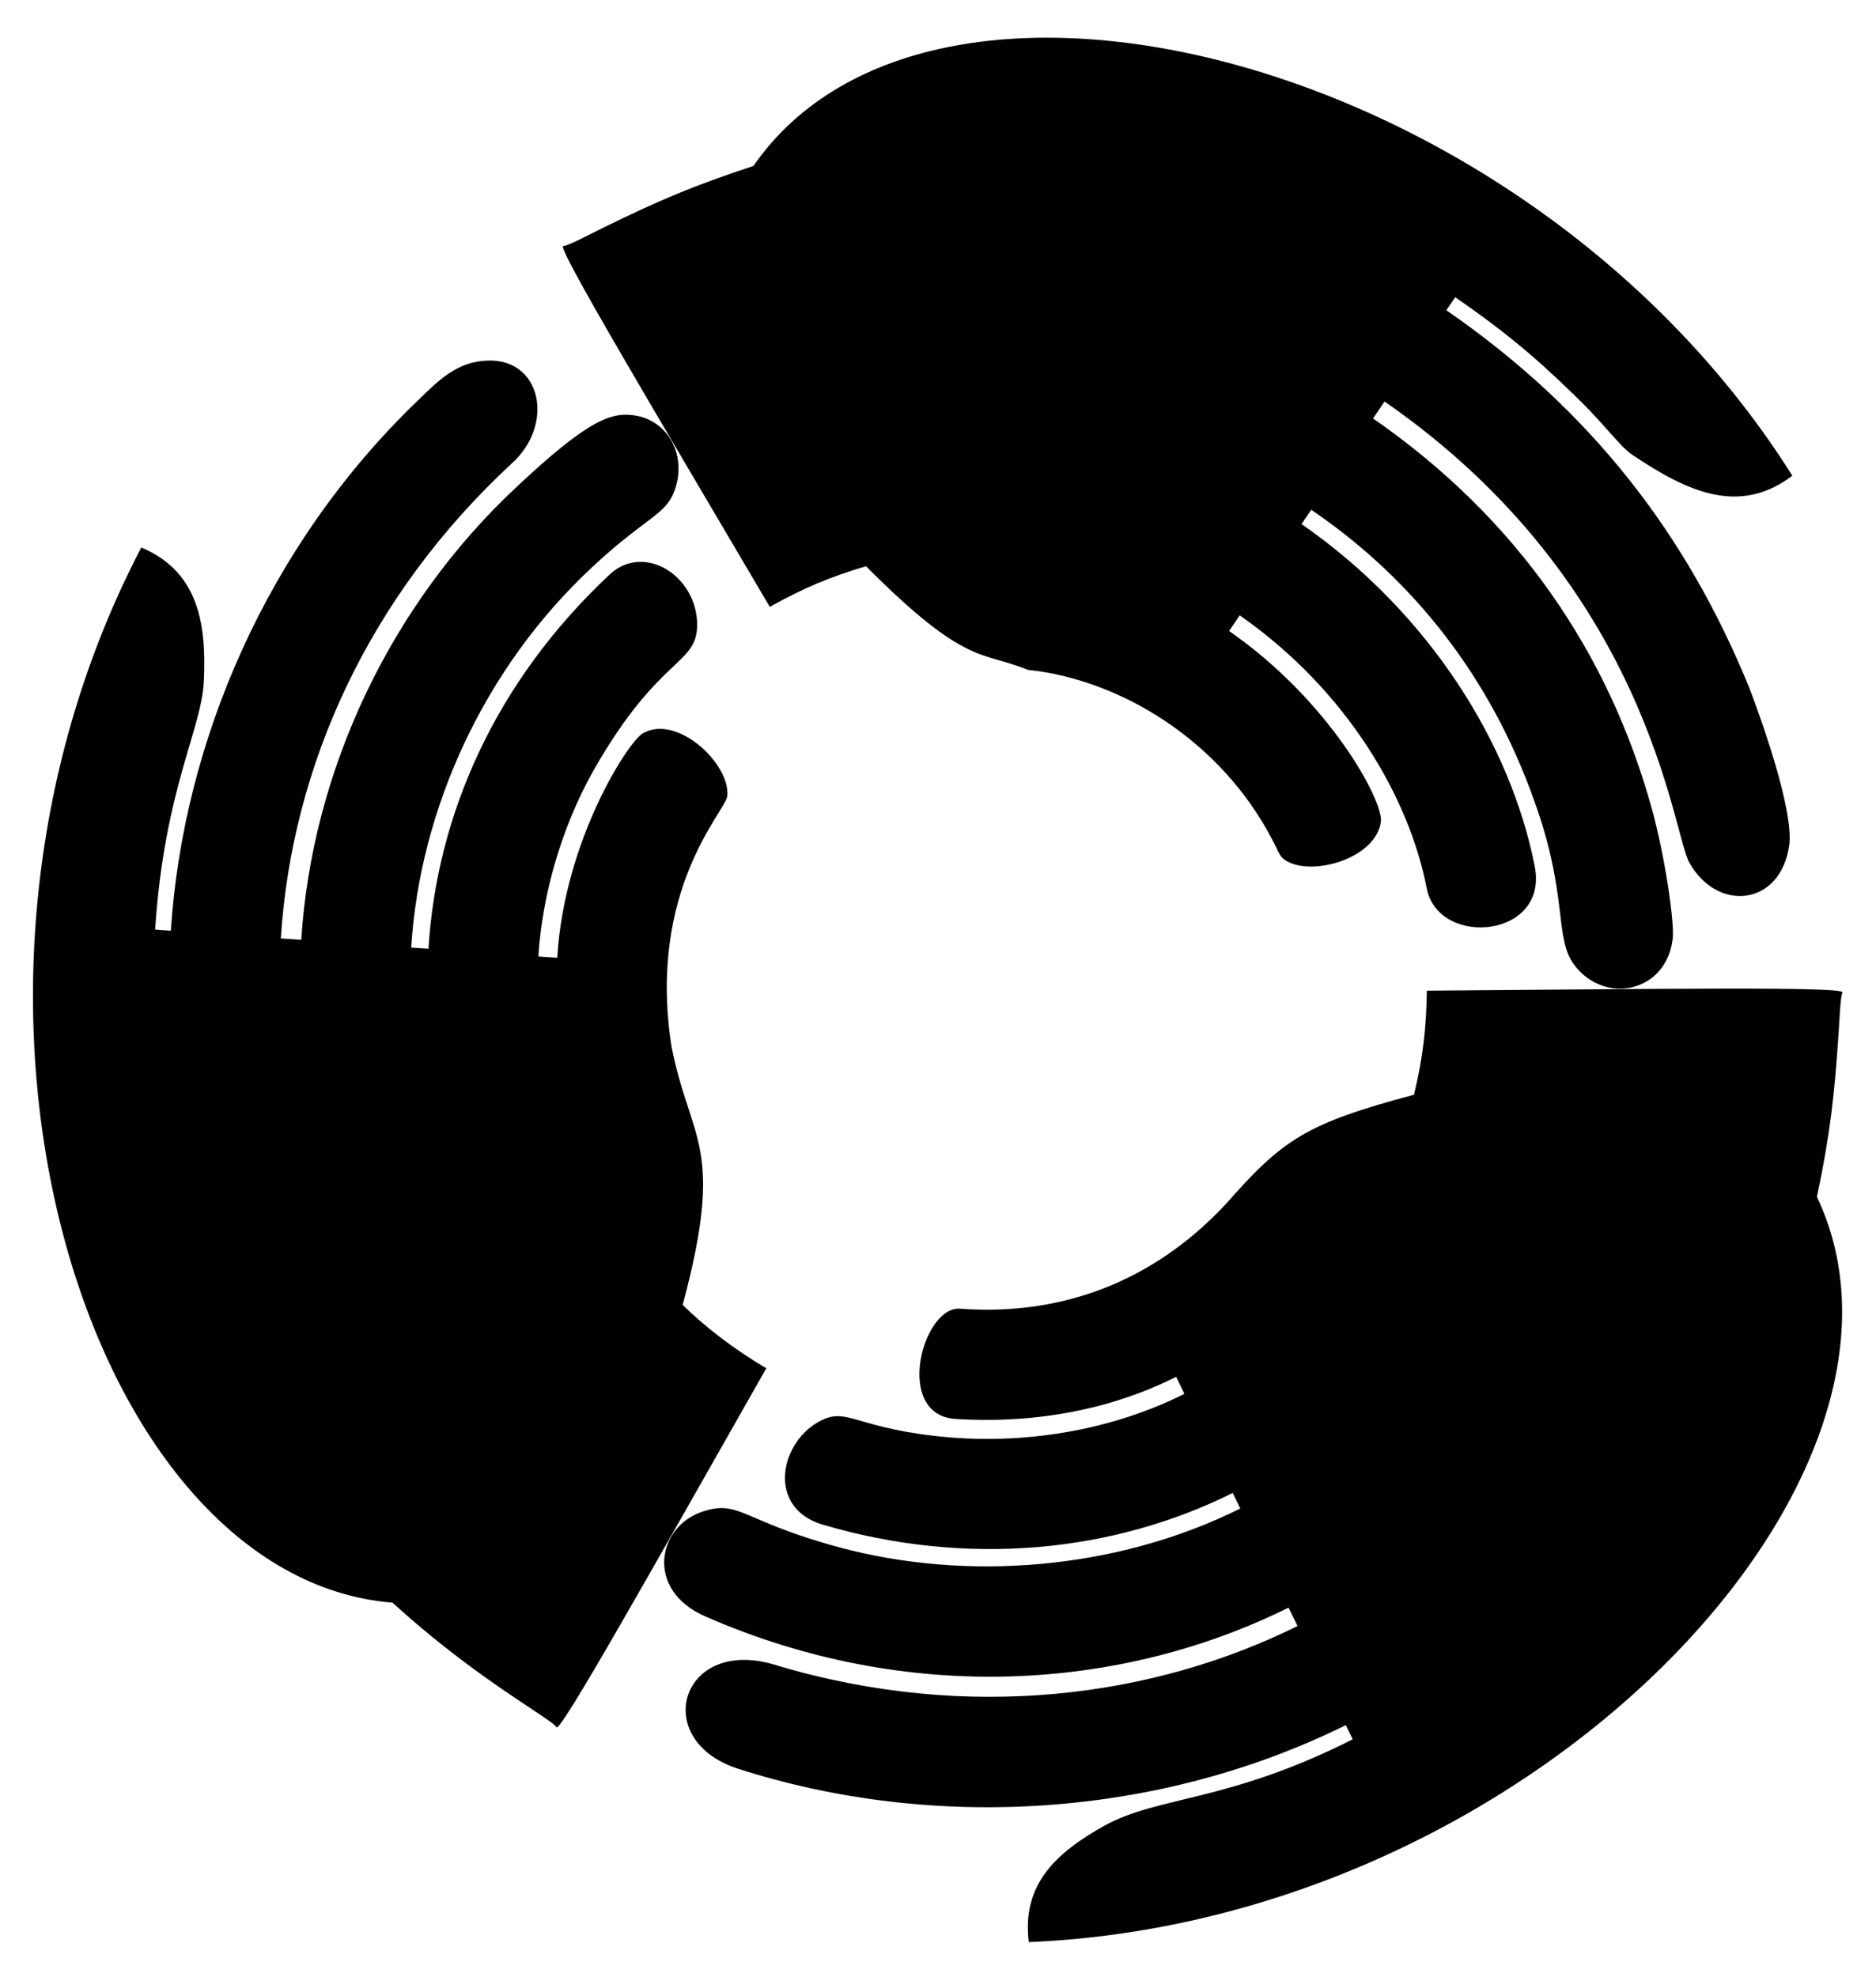
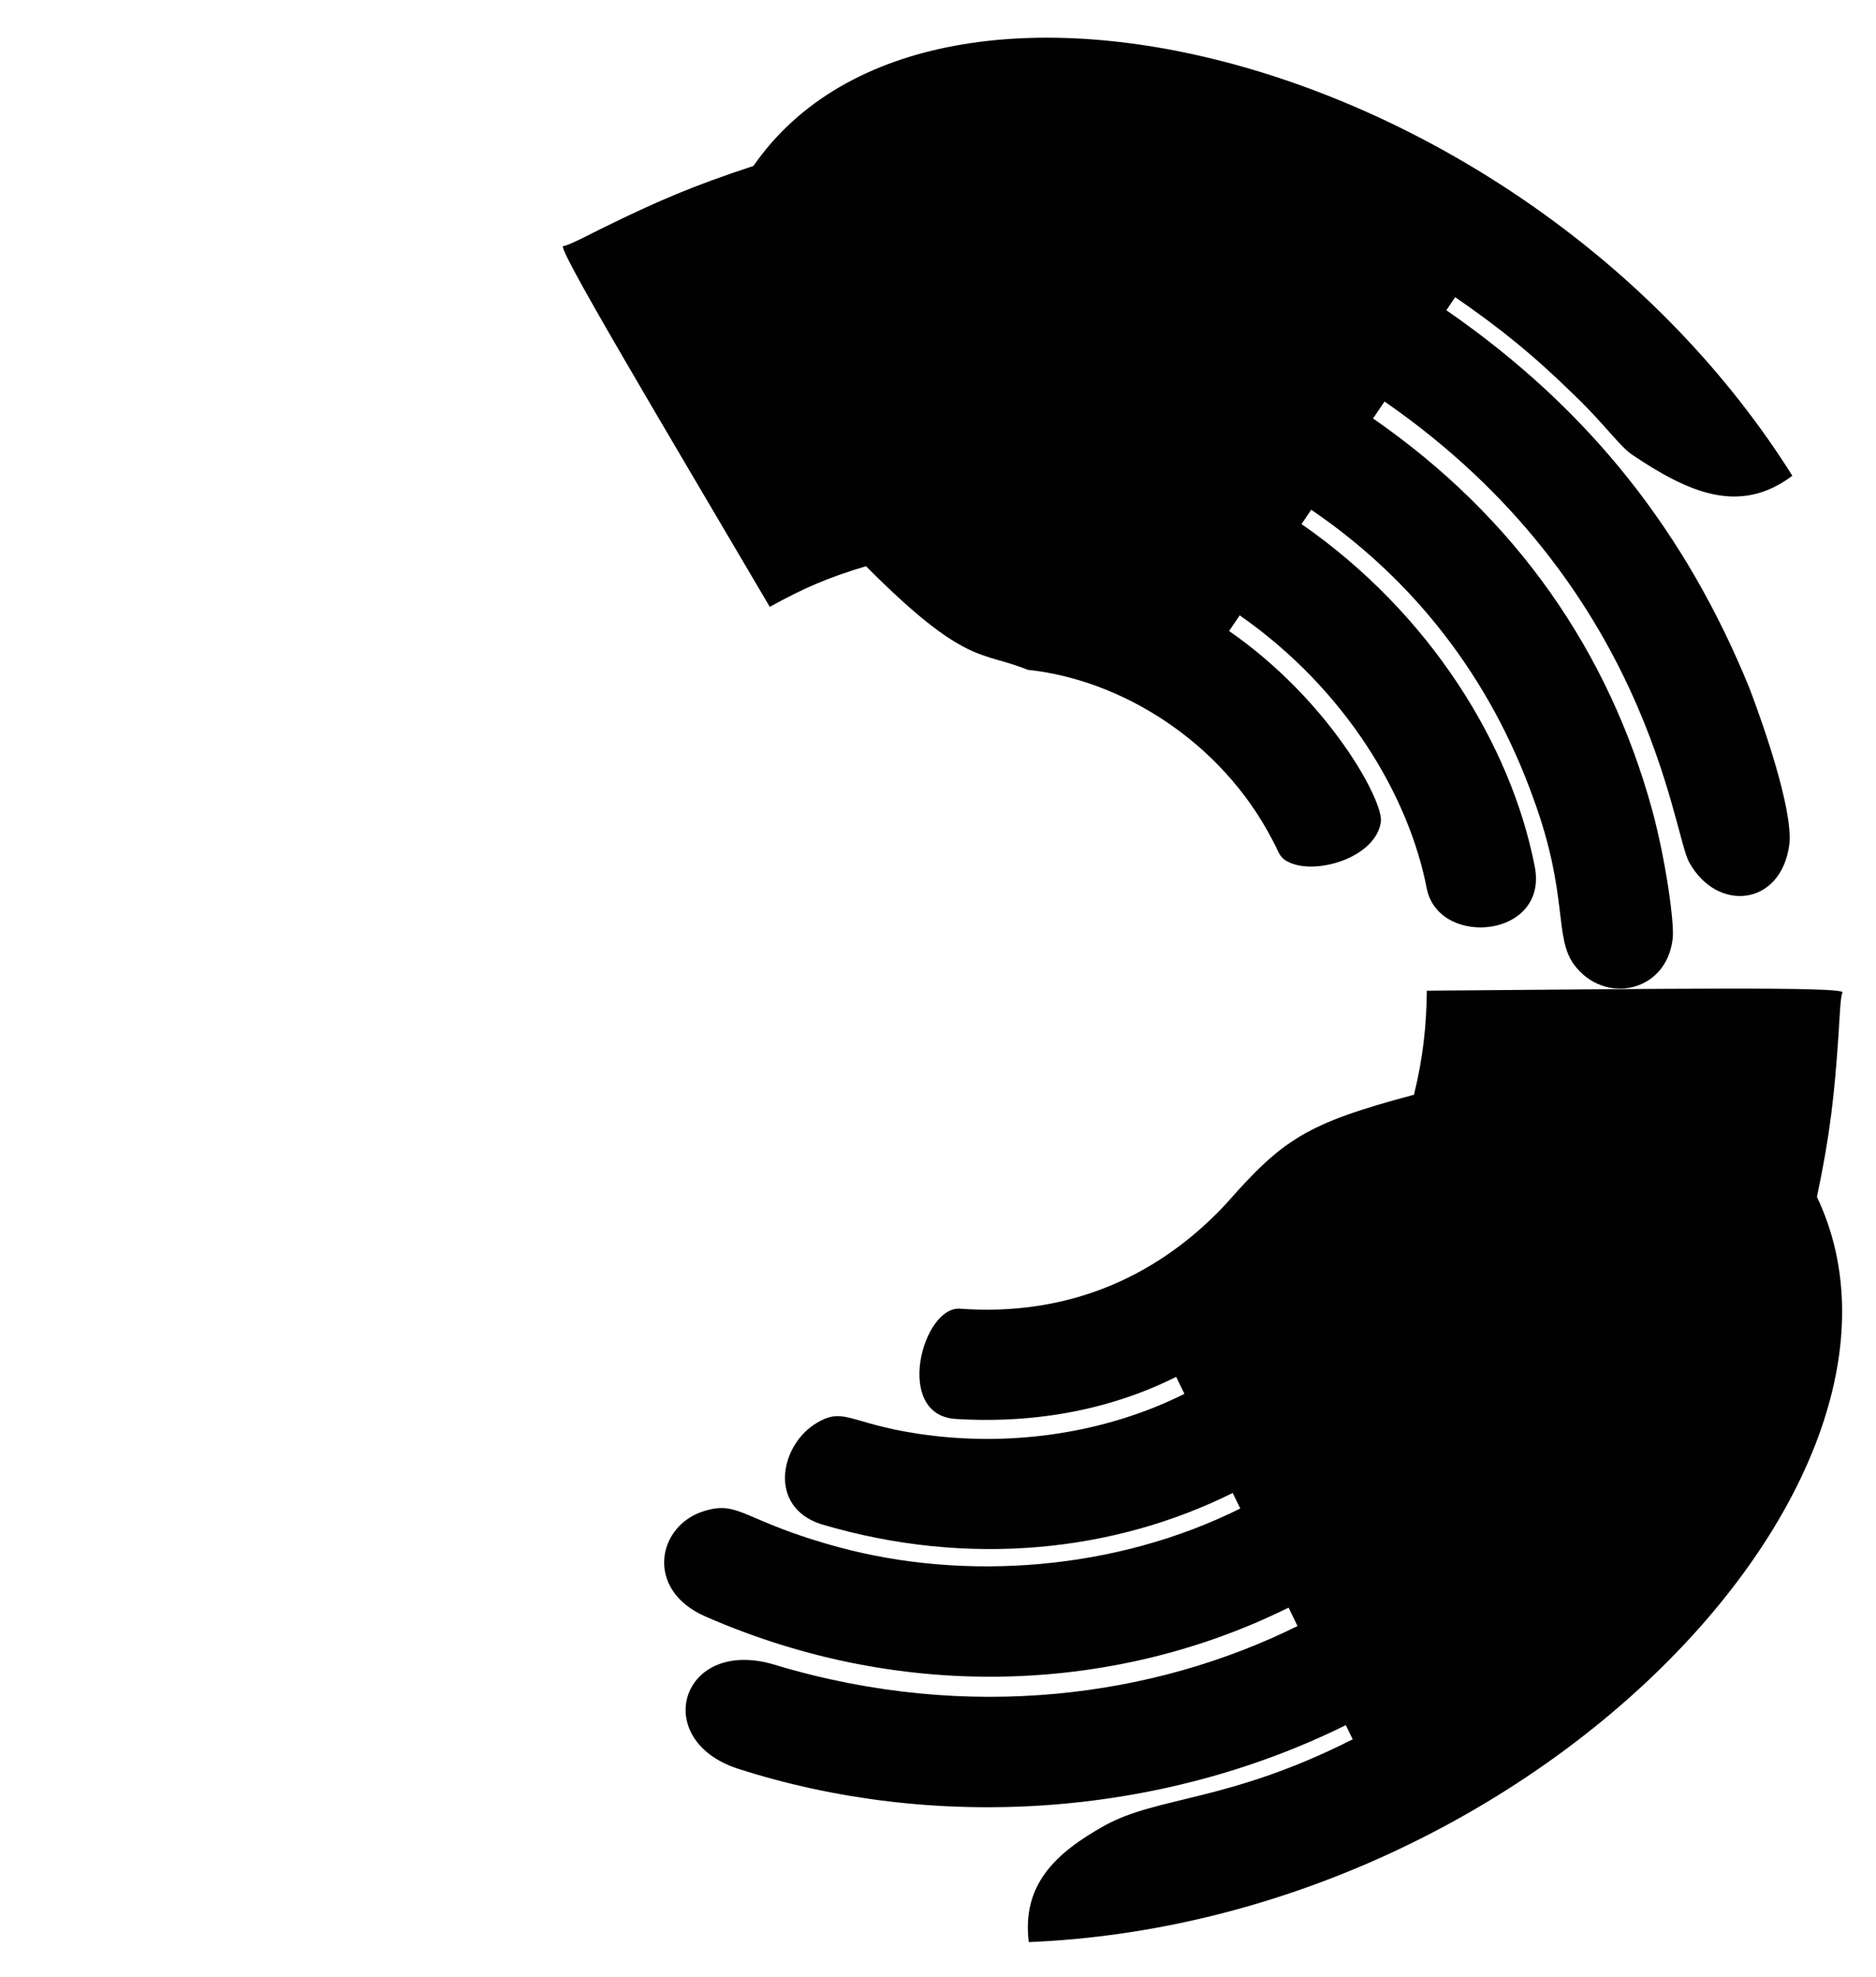
<svg xmlns="http://www.w3.org/2000/svg" enable-background="new 0 0 1574.408 1659.05" version="1.1" viewBox="0 0 1574.4 1659" xml:space="preserve">
  <path d="m863.38 1629.5c-5.924-48.081 22.281-74.757 63.994-97.952 45.071-24.69 103.83-19.511 207.86-72.194l-5.788-11.88c-158.21 78.232-347.16 88.977-510.3 36.497-74.725-24.421-47.155-112.42 33.055-86.538 161.01 47.891 316.6 26.434 436.72-33.123l-7.524-15.445c-140.75 69.833-319.86 81.65-489.24 7.49-51.531-22.309-40.618-76.775-0.966-88.588 29.601-9.112 32.633 8.672 112.19 30.259 107.54 29.192 233.84 19.312 337.5-32.325l-6.355-13.045c-98.373 49.02-221.15 63.158-345.49 26.168-45.009-14.609-34.331-66.773-3.549-84.939 24.348-14.644 28.783 2.847 98.764 10.899 75.029 8.619 149.74-5.184 209.76-35.292l-6.945-14.256c-52.718 26.485-115.86 39.583-184.86 35.336-52.652-3.07-27.925-95.465 3.825-92.496 84.356 6.124 161.38-22.234 222.54-87.611 48.097-54.691 67.643-67.825 158.08-91.922 7.869-32.137 10.393-58.059 10.802-87.335 197.58-1.501 352.69-3.635 348.86 1.601-1.763 2.321-2.371 21.081-3.442 36.384-3.314 48.597-6.841 82.149-18.036 135.05 112.21 236.11-238.8 607.94-661.47 625.26z" fill="#010101" />
-   <path d="m118.59 459.35c46.273 19.601 54.86 60.834 52.534 111.25-1.367 40.547-33.198 91.014-40.925 209.38l13.183 0.924c10.247-157.45 80.068-322.49 207.13-444.74 17.491-17.024 33.051-32.819 58.637-33.629 45.562-1.67 56.589 54.16 19.94 86.687-119.3 110.73-184.09 252.62-193.42 398.14l17.138 1.201c9.107-142.47 75.127-281.6 180.97-380.24 61.017-57.221 80.017-63.071 100.05-59.568 25.556 4.57 40.241 29.991 34.314 55.807-6.299 27.928-22.391 25.585-71.063 71.222-91.096 84.663-144.74 203.3-151.99 319.25l14.475 1.015c6.986-112.21 55.869-224.4 153.04-314.9 28.574-25.208 71.647 1.882 72.471 42.047 0.552 35.61-31.279 25.378-87.007 123.28-27.718 49.219-43.246 106.5-46.222 156.04l15.819 1.109c5.778-98.074 59.261-180.88 71.691-188.23 28.66-16.896 73.899 25.723 70.99 52.633-1.339 12.515-67.077 77.996-46.912 209.32 15.675 81.01 45.697 82.413 9.498 217.54 17.969 17.665 41.982 36.508 70.159 53.159-96.14 169.08-173.46 307.11-176.12 301.14-1.794-4.102-33.665-22.269-72.944-51.444-22.917-16.958-44.864-35.015-64.607-53.048-255.87-20.377-410.02-504.31-210.83-885.35z" fill="#010101" />
  <path d="m1504.2 399.14c-44.531 33.72-88.139 13.518-134.39-17.569-10.333-6.909-23.443-25.821-47.378-48.879-36.319-35.508-63.006-56.934-101.18-83.333l-7.412 10.941c121.05 83.655 201.6 187.57 254.4 317.24 10.384 27.224 36.861 101.63 33.419 131.15-6.961 51.653-60.408 57.243-83.947 14.993-14.067-24.118-33.094-232.64-255.76-386.79l-9.636 14.223c120.87 83.712 198.07 196.58 234.31 328.74 11.479 42.498 18.69 94.992 17.163 107.6-5.121 45.54-57.385 55.874-82.614 22.167-17.34-23.171-4.562-58.291-34.009-138.82-36.839-103.56-101.56-184.11-182.78-240.35-2.582-1.792-3.96-2.748-3.96-2.748l-8.139 12.013c108.78 75.554 175.65 185.92 195.47 286.07 13.246 60.948-79.49 69.992-90.254 20.297-14.768-77.248-67.48-167.3-157.1-229.78l-8.895 13.129c84.028 58.277 129.54 142.36 127.38 159.99-4.053 30.445-55.989 45.713-78.48 33.367-7.202-3.847-7.156-8.307-12.359-17.65-43.367-83.85-127.86-135.01-205.54-143.13-38.556-15.874-51.74-2.526-135.73-86.933-30.961 9.278-51.646 17.941-80.745 34.122-98.375-167.12-179.81-303.49-173.29-302.78 3.195 0.359 24.852-11.133 33.378-15.288 46.627-22.876 75.51-35.2 126.2-51.904 151.08-218.37 651.22-90.751 871.87 259.92z" fill="#010101" />
</svg>